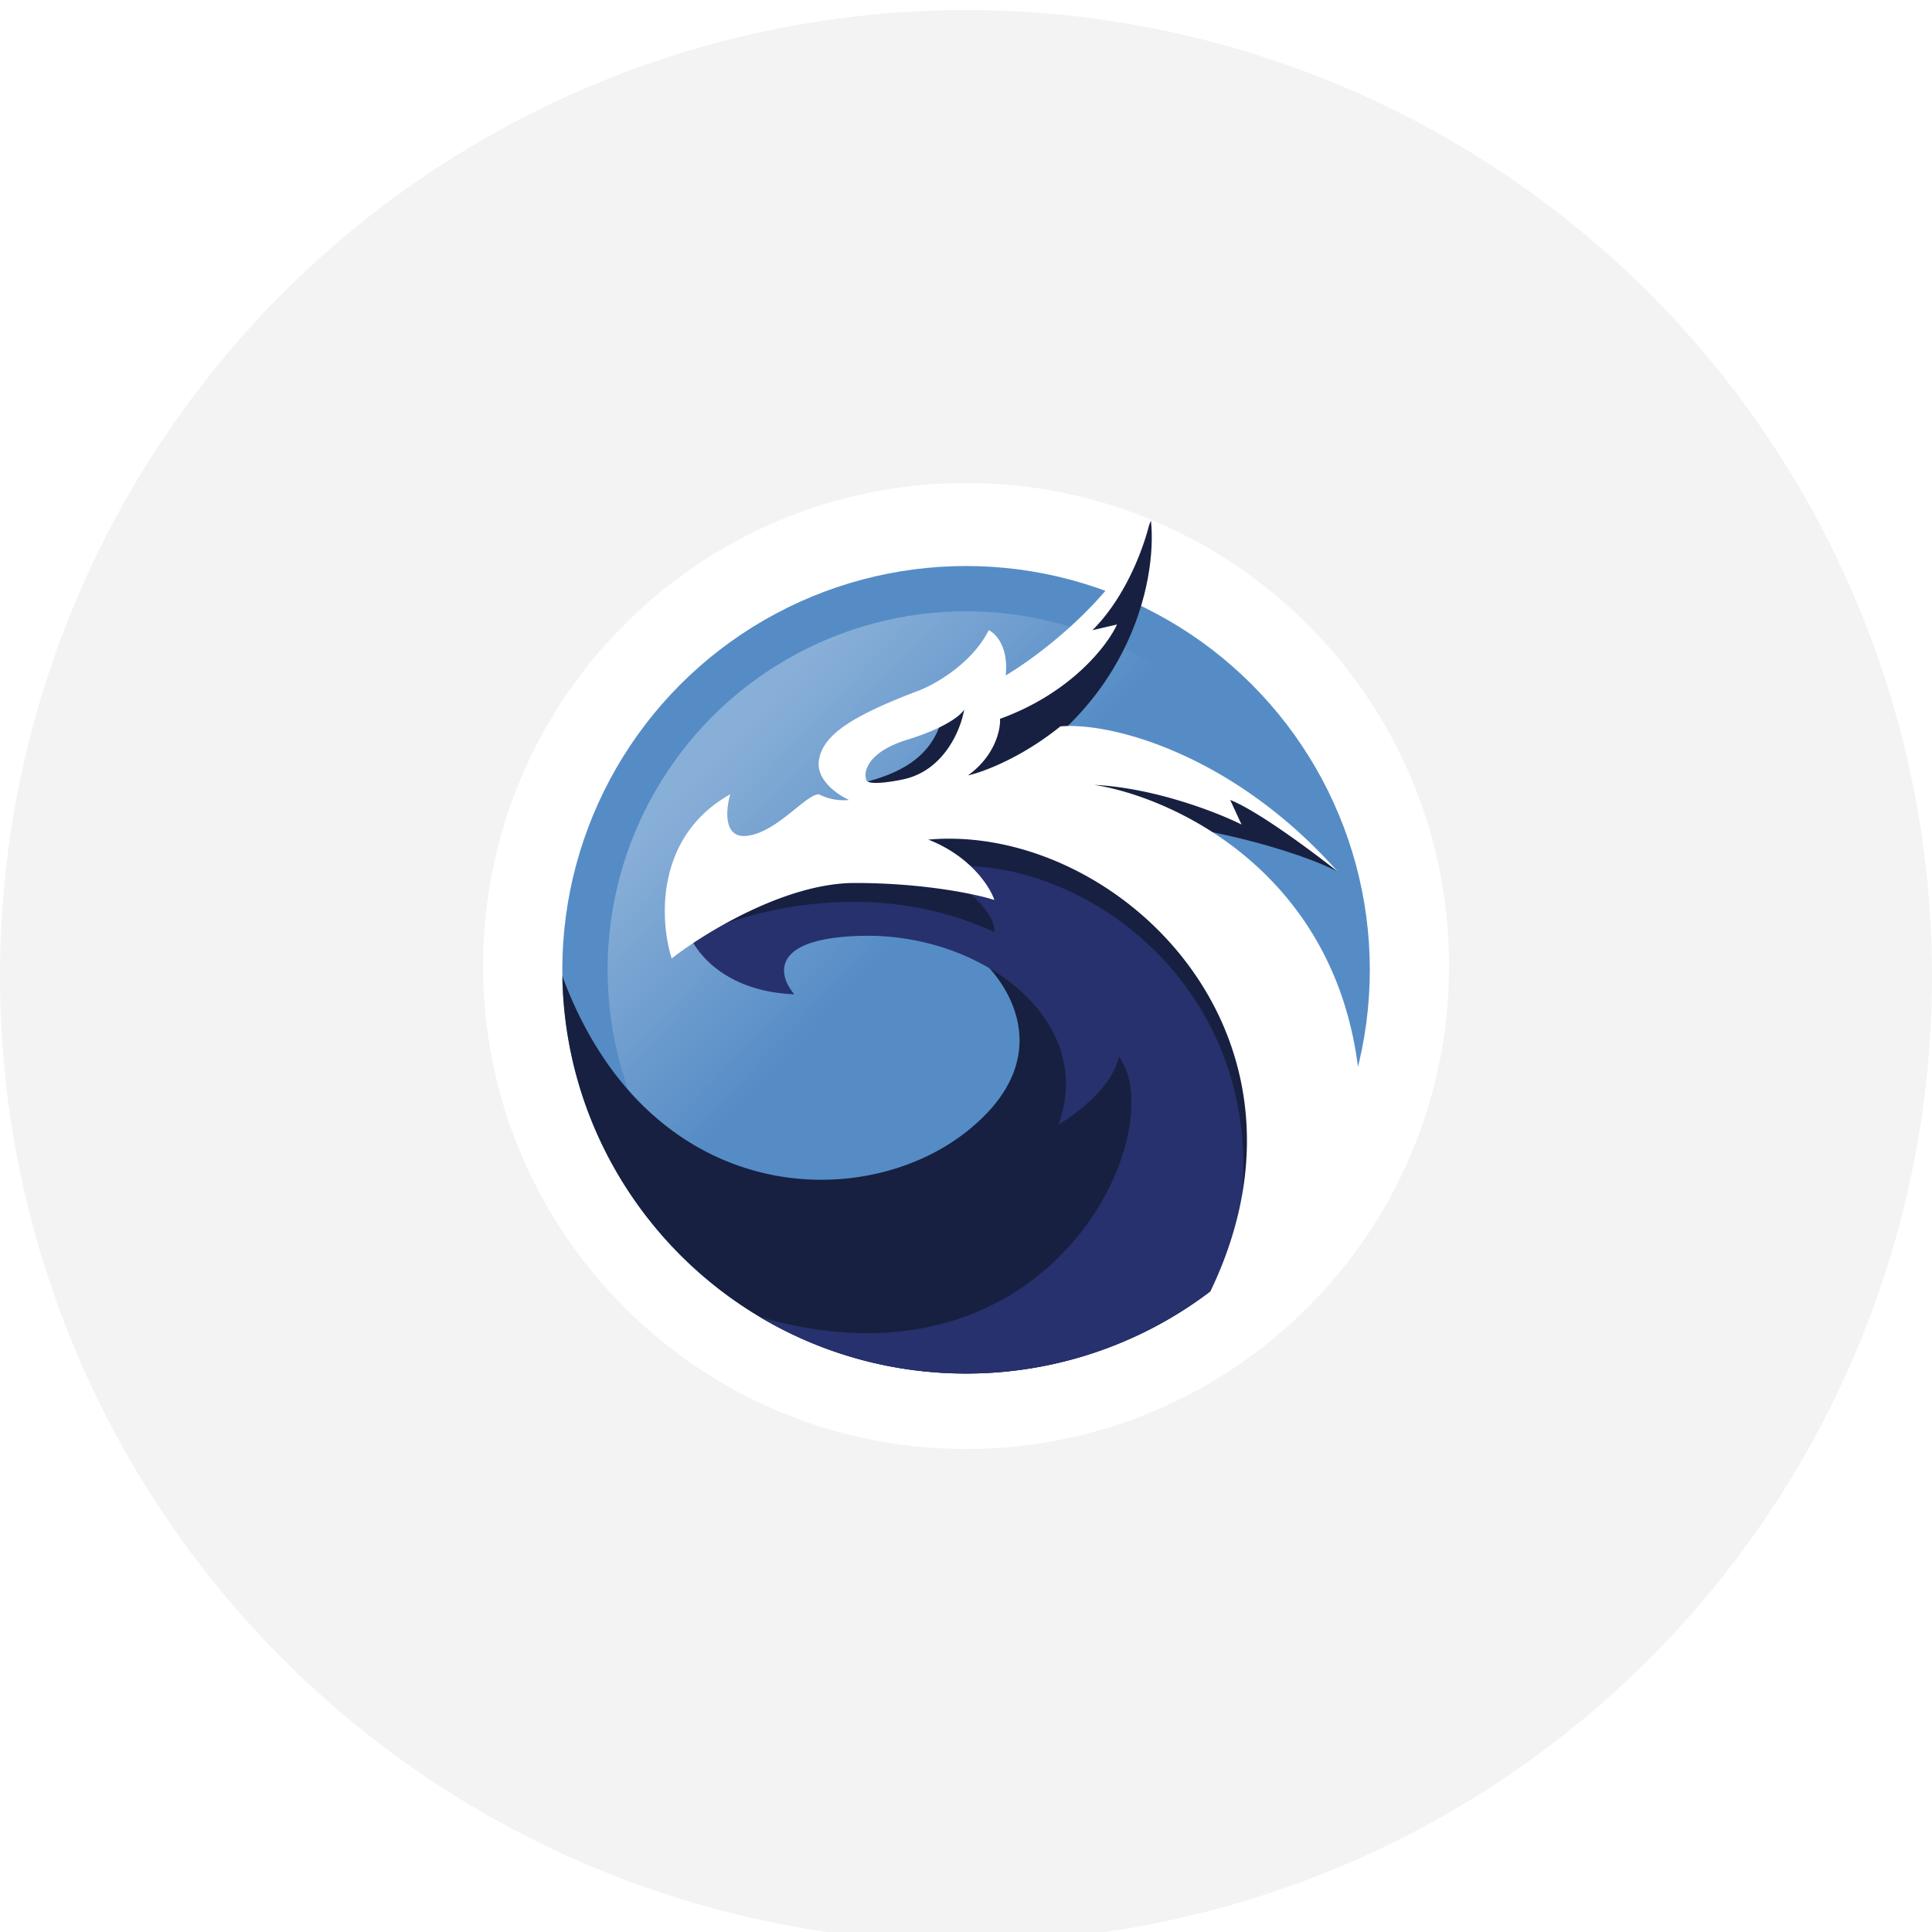
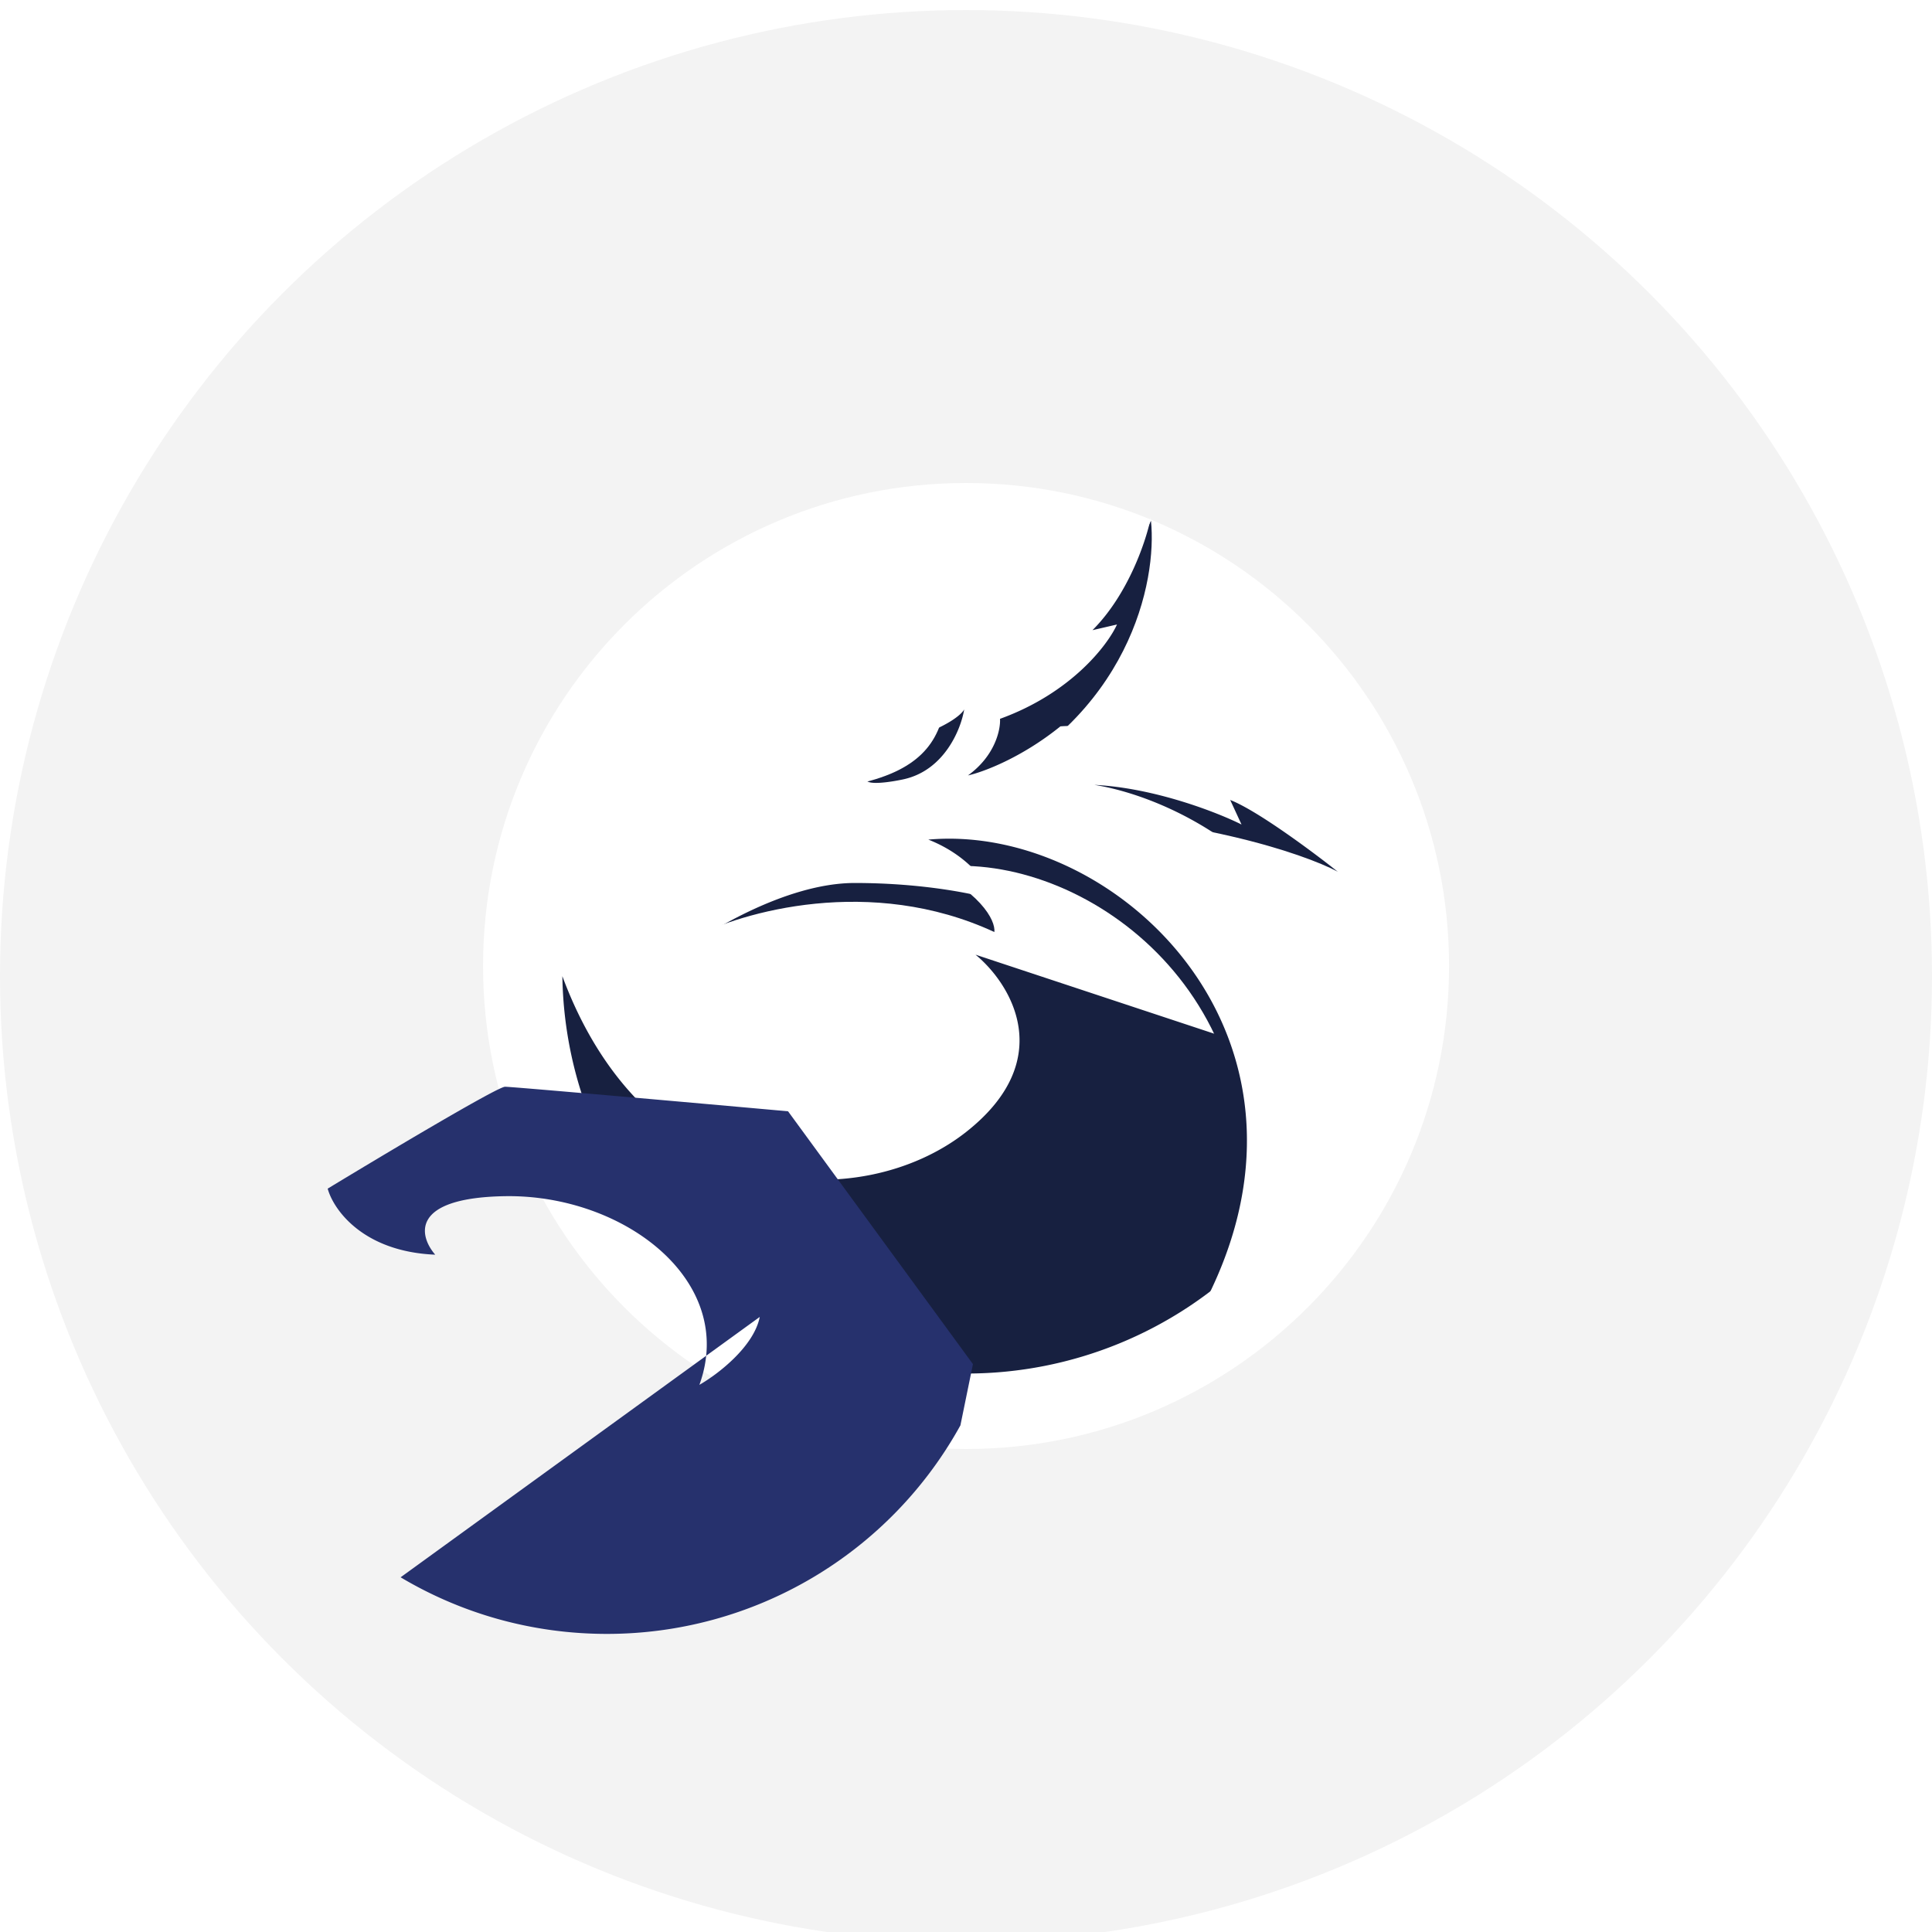
<svg xmlns="http://www.w3.org/2000/svg" width="64" height="64" fill="none" viewBox="0 0 64 64">
  <g filter="url(#a)">
    <circle cx="32" cy="32" r="32" fill="#000" fill-opacity=".05" />
  </g>
  <path fill="#fff" d="M32.002 48c8.837 0 16-7.163 16-16s-7.163-16-16-16-16 7.163-16 16 7.163 16 16 16Z" />
-   <circle cx="32.002" cy="32.125" r="13.375" fill="#558CC6" />
-   <circle cx="32.002" cy="32.125" r="11.875" fill="url(#b)" />
  <path fill="#172040" fill-rule="evenodd" d="M18.629 32.337c2.825 7.62 9.894 7.9 13.373 5.163 3.05-2.4 1.48-4.917.313-5.875l9.062 3v7.04a13.332 13.332 0 0 1-9.375 3.835c-7.316 0-13.26-5.874-13.373-13.163Z" clip-rule="evenodd" />
-   <path fill="#26316D" fill-rule="evenodd" d="M25.168 43.625C34.914 46.44 38.841 37.389 37.065 35c-.2 1-1.417 1.917-2 2.25 1.25-3.438-2.5-6.313-6.438-6.25-3.15.05-2.854 1.313-2.313 1.938-2.4-.1-3.375-1.5-3.562-2.188 1.854-1.125 5.625-3.375 5.875-3.375s6.354.542 9.375.813l6.125 8.375-.415 2.029a13.371 13.371 0 0 1-11.71 6.908c-2.497 0-4.834-.684-6.834-1.875Z" clip-rule="evenodd" />
+   <path fill="#26316D" fill-rule="evenodd" d="M25.168 43.625c-.2 1-1.417 1.917-2 2.25 1.25-3.438-2.5-6.313-6.438-6.25-3.15.05-2.854 1.313-2.313 1.938-2.4-.1-3.375-1.5-3.562-2.188 1.854-1.125 5.625-3.375 5.875-3.375s6.354.542 9.375.813l6.125 8.375-.415 2.029a13.371 13.371 0 0 1-11.71 6.908c-2.497 0-4.834-.684-6.834-1.875Z" clip-rule="evenodd" />
  <path fill="#172040" d="M32.19 26.188c5.25-2.4 6.145-6.959 5.937-8.938l-.938 2-2.687 3.125-3.188.938c-.2 1.3-.875 2.25-3.062 2.687l3.938.188Zm1.812.687c5.5.15 9.167 1.396 10.313 2l-1.438-1.25-2.5-1.625-4-1.438-2.375 2.313Zm-1.062 4c-4.1-1.9-8.375-.667-10 .188 1.541-1.271 5.174-3.563 7.374-2.563 2.2 1 2.667 2 2.626 2.375Z" />
  <path fill="#172040" d="M40.877 41.375c1.8-8-4.5-12.875-9.313-12.688l-1.875-1.312h3.063l5.063.813 4.25 3.562.812 6.625-2 3Z" />
  <path fill="#fff" fill-rule="evenodd" d="M22.252 31.75c1.063-.833 3.763-2.5 6.063-2.5s4.041.375 4.625.563c-.146-.438-.788-1.45-2.188-2 6.313-.563 13.938 6.75 8.938 15.75l3.5-.938 1.875-6.438c-.45-7.1-6.063-9.75-8.813-10.187 2 .1 4.084.917 4.875 1.313l-.375-.813c.9.35 2.75 1.73 3.563 2.375-3.438-3.875-7.48-4.958-9.188-4.813-1.3 1.05-2.583 1.521-3.062 1.625.9-.65 1.083-1.52 1.062-1.875 2.35-.85 3.563-2.437 3.875-3.125l-.812.188c1.2-1.2 1.791-3 1.937-3.75-.9 2.45-3.583 4.52-4.812 5.25.1-.95-.334-1.396-.563-1.5-.55 1.1-1.77 1.792-2.312 2-2.313.875-3.188 1.5-3.313 2.313-.1.65.625 1.145 1 1.312a1.8 1.8 0 0 1-1-.188c-.183 0-.453.22-.78.483-.453.366-1.013.82-1.595.892-.8.1-.708-.875-.562-1.375-2.5 1.4-2.334 4.21-1.938 5.438Zm6.438-5.938c-.084-.27.075-.912 1.375-1.312s1.791-.833 1.875-1c-.104.646-.65 2.012-2 2.313-.417.092-1.25.22-1.25 0Z" clip-rule="evenodd" />
  <defs>
    <linearGradient id="b" x1="25.752" x2="32.002" y1="23" y2="28.875" gradientUnits="userSpaceOnUse">
      <stop stop-color="#fff" stop-opacity=".3" />
      <stop offset="1" stop-color="#fff" stop-opacity="0" />
    </linearGradient>
    <filter id="a" width="104" height="104" x="-20" y="-20" color-interpolation-filters="sRGB" filterUnits="userSpaceOnUse">
      <feFlood flood-opacity="0" result="BackgroundImageFix" />
      <feGaussianBlur in="BackgroundImage" stdDeviation="10" />
      <feComposite in2="SourceAlpha" operator="in" result="effect1_backgroundBlur" />
      <feBlend in="SourceGraphic" in2="effect1_backgroundBlur" result="shape" />
      <feColorMatrix in="SourceAlpha" result="hardAlpha" values="0 0 0 0 0 0 0 0 0 0 0 0 0 0 0 0 0 0 127 0" />
      <feOffset />
      <feGaussianBlur stdDeviation="10" />
      <feComposite in2="hardAlpha" k2="-1" k3="1" operator="arithmetic" />
      <feColorMatrix values="0 0 0 0 0.85 0 0 0 0 0.85 0 0 0 0 0.85 0 0 0 0.1 0" />
      <feBlend in2="shape" result="effect2_innerShadow" />
      <feColorMatrix in="SourceAlpha" result="hardAlpha" values="0 0 0 0 0 0 0 0 0 0 0 0 0 0 0 0 0 0 127 0" />
      <feOffset dy=".333" />
      <feGaussianBlur stdDeviation=".167" />
      <feComposite in2="hardAlpha" k2="-1" k3="1" operator="arithmetic" />
      <feColorMatrix values="0 0 0 0 0.829 0 0 0 0 0.829 0 0 0 0 0.829 0 0 0 0.3 0" />
      <feBlend in2="effect2_innerShadow" result="effect3_innerShadow" />
    </filter>
  </defs>
</svg>